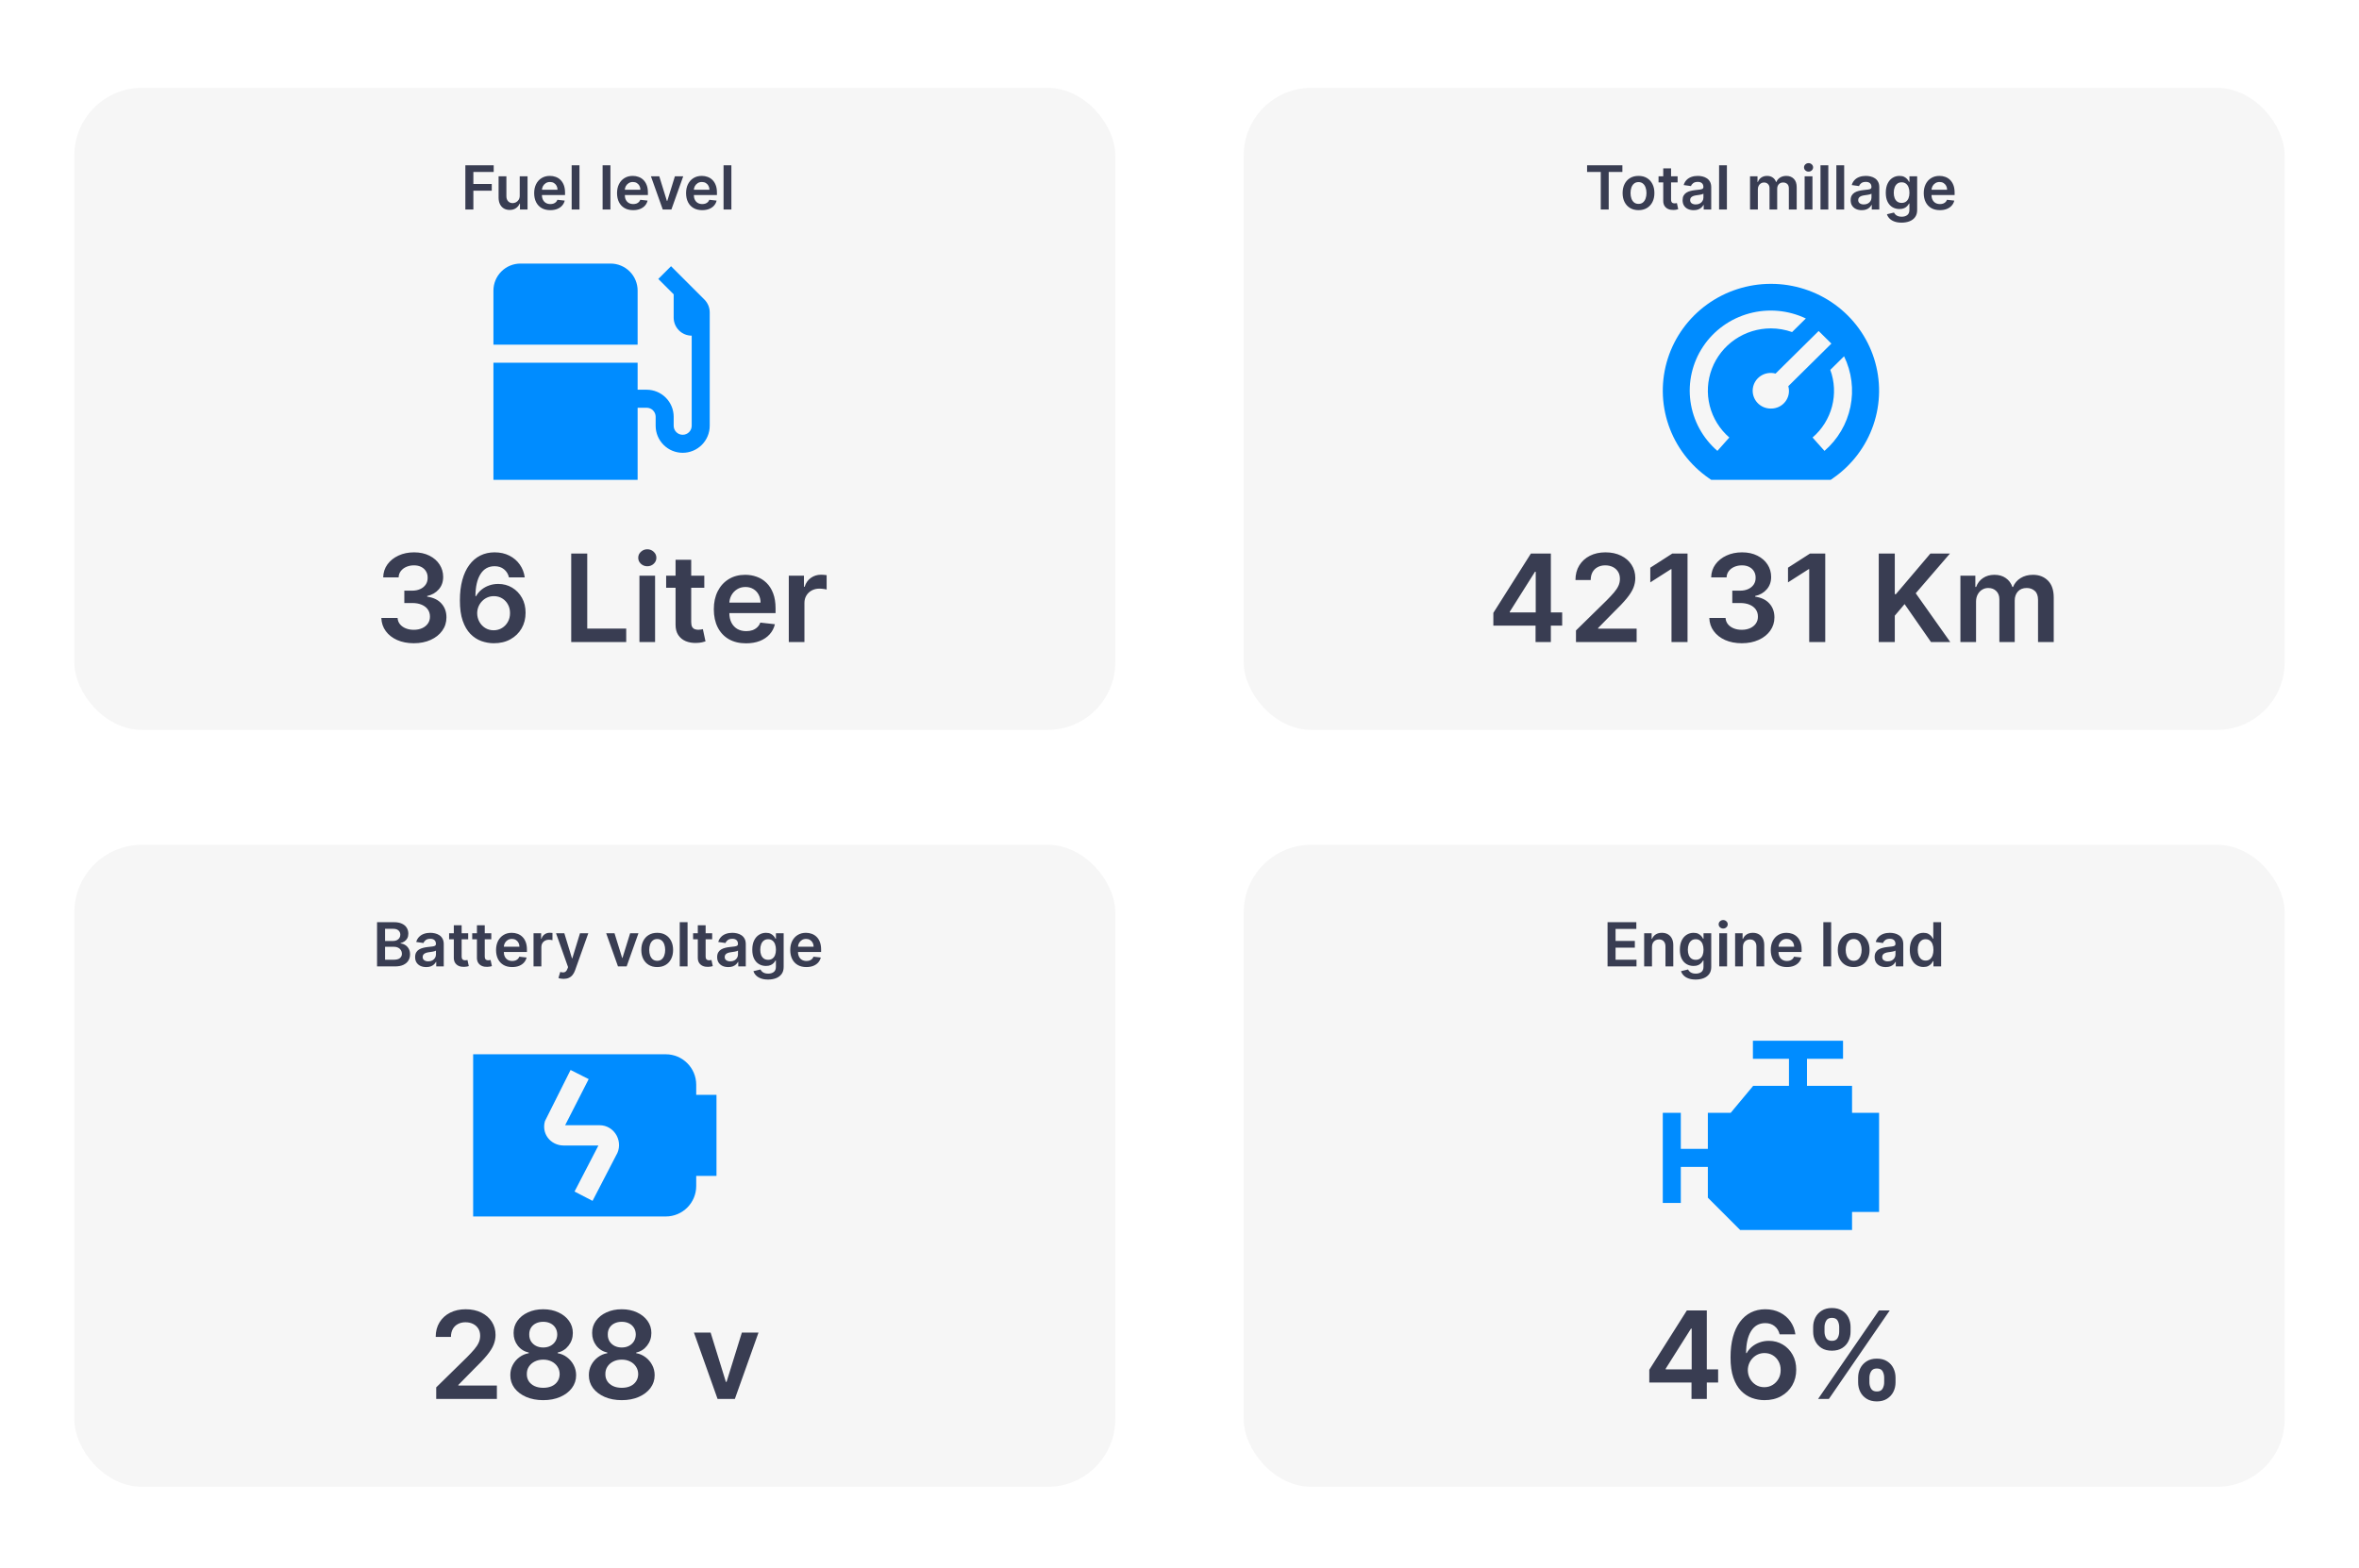
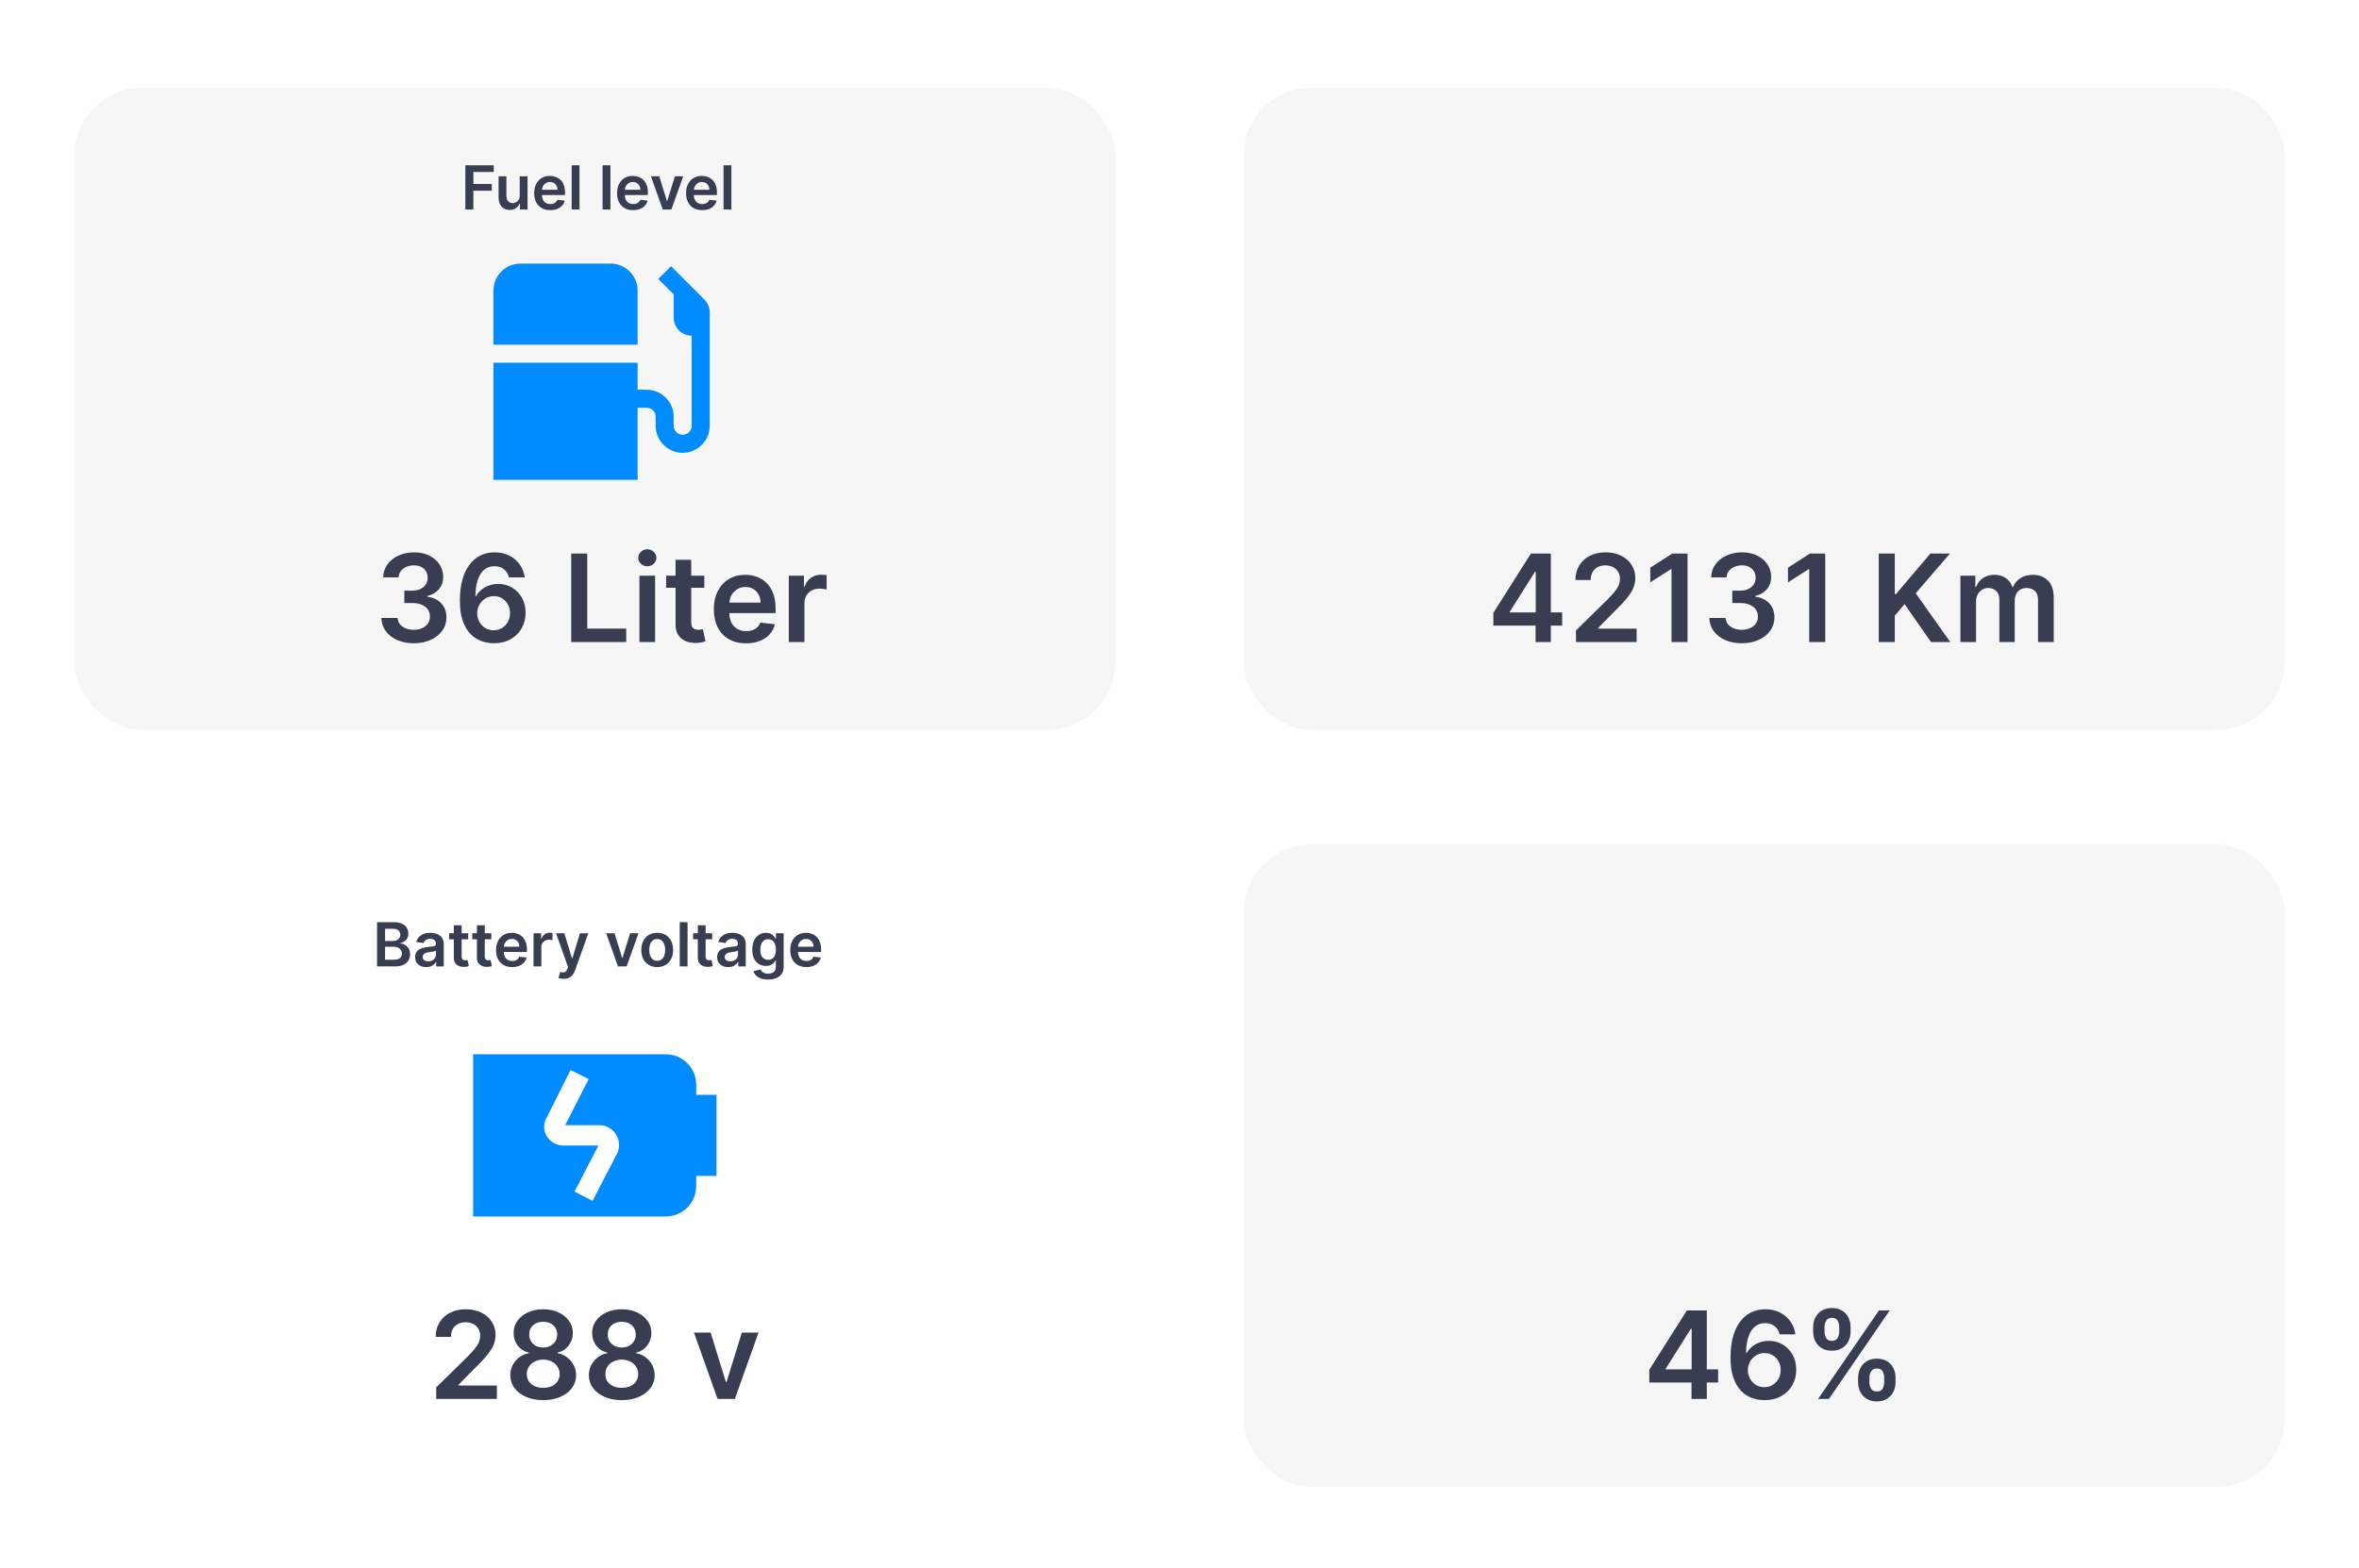
<svg xmlns="http://www.w3.org/2000/svg" width="349" height="232" viewBox="0 0 349 232" fill="none">
  <rect width="349" height="232" fill="white" />
  <rect x="11" y="13" width="154" height="95" rx="10" fill="#F6F6F6" />
-   <rect x="11" y="125" width="154" height="95" rx="10" fill="#F6F6F6" />
  <rect x="184" y="13" width="154" height="95" rx="10" fill="#F6F6F6" />
  <rect x="184" y="125" width="154" height="95" rx="10" fill="#F6F6F6" />
  <path d="M61.217 95.179C60.297 95.179 59.478 95.021 58.762 94.706C58.051 94.391 57.488 93.952 57.075 93.389C56.662 92.827 56.442 92.177 56.416 91.44H58.82C58.841 91.793 58.959 92.102 59.172 92.367C59.385 92.626 59.668 92.829 60.022 92.974C60.375 93.119 60.772 93.191 61.211 93.191C61.679 93.191 62.095 93.11 62.457 92.948C62.819 92.782 63.103 92.552 63.307 92.258C63.512 91.964 63.612 91.625 63.608 91.242C63.612 90.845 63.51 90.496 63.301 90.193C63.092 89.891 62.789 89.654 62.393 89.484C62.001 89.313 61.528 89.228 60.974 89.228H59.817V87.4H60.974C61.43 87.4 61.828 87.321 62.169 87.163C62.515 87.006 62.785 86.784 62.981 86.499C63.177 86.209 63.273 85.874 63.269 85.495C63.273 85.124 63.19 84.803 63.02 84.53C62.853 84.253 62.617 84.038 62.31 83.884C62.008 83.731 61.652 83.654 61.242 83.654C60.842 83.654 60.471 83.727 60.13 83.871C59.789 84.016 59.515 84.223 59.306 84.492C59.097 84.756 58.986 85.071 58.973 85.438H56.691C56.709 84.704 56.919 84.061 57.324 83.507C57.733 82.949 58.279 82.514 58.961 82.203C59.642 81.888 60.407 81.73 61.255 81.73C62.129 81.73 62.887 81.894 63.531 82.222C64.179 82.546 64.679 82.983 65.033 83.533C65.387 84.082 65.564 84.69 65.564 85.354C65.568 86.092 65.35 86.71 64.912 87.208C64.477 87.707 63.906 88.033 63.199 88.186V88.288C64.119 88.416 64.824 88.757 65.314 89.311C65.809 89.861 66.054 90.545 66.049 91.363C66.049 92.096 65.841 92.752 65.423 93.332C65.01 93.907 64.439 94.359 63.71 94.687C62.985 95.015 62.154 95.179 61.217 95.179ZM73.037 95.179C72.411 95.175 71.799 95.066 71.203 94.853C70.606 94.636 70.069 94.284 69.592 93.798C69.115 93.308 68.736 92.658 68.454 91.849C68.173 91.035 68.035 90.027 68.039 88.825C68.039 87.704 68.158 86.705 68.397 85.827C68.635 84.95 68.978 84.208 69.426 83.603C69.873 82.994 70.412 82.529 71.043 82.21C71.678 81.89 72.388 81.73 73.172 81.73C73.994 81.73 74.723 81.892 75.358 82.216C75.997 82.54 76.513 82.983 76.905 83.546C77.297 84.104 77.54 84.734 77.633 85.438H75.3C75.181 84.935 74.936 84.534 74.565 84.236C74.199 83.933 73.734 83.782 73.172 83.782C72.264 83.782 71.565 84.176 71.075 84.965C70.589 85.753 70.344 86.835 70.34 88.212H70.43C70.638 87.837 70.909 87.515 71.241 87.246C71.574 86.978 71.949 86.771 72.366 86.626C72.788 86.477 73.234 86.403 73.702 86.403C74.469 86.403 75.157 86.586 75.767 86.952C76.38 87.319 76.866 87.824 77.224 88.467C77.582 89.106 77.759 89.84 77.755 90.666C77.759 91.527 77.563 92.3 77.167 92.987C76.77 93.668 76.219 94.205 75.511 94.597C74.804 94.989 73.979 95.183 73.037 95.179ZM73.025 93.261C73.489 93.261 73.905 93.148 74.271 92.923C74.638 92.697 74.927 92.392 75.14 92.008C75.353 91.625 75.458 91.195 75.454 90.717C75.458 90.249 75.356 89.825 75.147 89.445C74.942 89.066 74.659 88.766 74.297 88.544C73.934 88.322 73.521 88.212 73.057 88.212C72.712 88.212 72.39 88.278 72.091 88.41C71.793 88.542 71.533 88.725 71.312 88.96C71.09 89.19 70.915 89.458 70.787 89.765C70.664 90.067 70.6 90.391 70.596 90.737C70.6 91.192 70.707 91.612 70.915 91.996C71.124 92.379 71.412 92.686 71.778 92.916C72.145 93.146 72.56 93.261 73.025 93.261ZM84.508 95V81.909H86.879V93.012H92.645V95H84.508ZM94.601 95V85.182H96.915V95H94.601ZM95.764 83.788C95.398 83.788 95.083 83.667 94.818 83.424C94.554 83.177 94.422 82.881 94.422 82.535C94.422 82.186 94.554 81.89 94.818 81.647C95.083 81.4 95.398 81.276 95.764 81.276C96.135 81.276 96.451 81.4 96.71 81.647C96.975 81.89 97.107 82.186 97.107 82.535C97.107 82.881 96.975 83.177 96.71 83.424C96.451 83.667 96.135 83.788 95.764 83.788ZM104.197 85.182V86.972H98.553V85.182H104.197ZM99.946 82.829H102.26V92.047C102.26 92.358 102.307 92.597 102.401 92.763C102.499 92.925 102.627 93.035 102.784 93.095C102.942 93.155 103.117 93.185 103.309 93.185C103.453 93.185 103.586 93.174 103.705 93.153C103.828 93.131 103.922 93.112 103.986 93.095L104.376 94.904C104.252 94.947 104.076 94.994 103.846 95.045C103.62 95.096 103.343 95.126 103.015 95.134C102.435 95.151 101.913 95.064 101.449 94.872C100.984 94.676 100.615 94.374 100.343 93.965C100.074 93.555 99.942 93.044 99.946 92.43V82.829ZM110.373 95.192C109.389 95.192 108.539 94.987 107.823 94.578C107.111 94.165 106.564 93.581 106.18 92.827C105.797 92.068 105.605 91.175 105.605 90.148C105.605 89.138 105.797 88.252 106.18 87.489C106.568 86.722 107.109 86.126 107.804 85.7C108.498 85.269 109.314 85.054 110.252 85.054C110.857 85.054 111.428 85.152 111.965 85.348C112.506 85.54 112.983 85.838 113.397 86.243C113.814 86.648 114.143 87.163 114.381 87.79C114.62 88.412 114.739 89.153 114.739 90.014V90.724H106.692V89.164H112.521C112.517 88.721 112.421 88.327 112.233 87.981C112.046 87.632 111.784 87.357 111.447 87.157C111.115 86.957 110.727 86.856 110.284 86.856C109.811 86.856 109.395 86.972 109.037 87.202C108.68 87.428 108.4 87.726 108.2 88.097C108.004 88.463 107.904 88.866 107.9 89.305V90.666C107.9 91.237 108.004 91.727 108.213 92.136C108.422 92.541 108.714 92.852 109.089 93.07C109.464 93.283 109.903 93.389 110.405 93.389C110.742 93.389 111.047 93.342 111.319 93.249C111.592 93.151 111.829 93.008 112.029 92.82C112.229 92.633 112.381 92.401 112.483 92.124L114.643 92.367C114.507 92.938 114.247 93.436 113.863 93.862C113.484 94.284 112.998 94.612 112.406 94.847C111.814 95.077 111.136 95.192 110.373 95.192ZM116.697 95V85.182H118.94V86.818H119.043C119.222 86.251 119.528 85.815 119.963 85.508C120.402 85.197 120.903 85.041 121.465 85.041C121.593 85.041 121.736 85.048 121.893 85.06C122.055 85.069 122.19 85.084 122.296 85.105V87.234C122.198 87.2 122.043 87.17 121.83 87.144C121.621 87.114 121.418 87.099 121.222 87.099C120.8 87.099 120.421 87.191 120.085 87.374C119.752 87.553 119.49 87.803 119.298 88.122C119.107 88.442 119.011 88.81 119.011 89.228V95H116.697Z" fill="#393D52" />
  <path d="M220.932 92.571V90.685L226.486 81.909H228.059V84.594H227.1L223.361 90.519V90.621H231.114V92.571H220.932ZM227.177 95V91.996L227.202 91.152V81.909H229.44V95H227.177ZM233.157 95V93.287L237.701 88.832C238.136 88.393 238.498 88.003 238.788 87.662C239.078 87.321 239.295 86.991 239.44 86.671C239.585 86.352 239.657 86.011 239.657 85.648C239.657 85.235 239.563 84.881 239.376 84.587C239.188 84.289 238.931 84.059 238.603 83.897C238.274 83.735 237.902 83.654 237.484 83.654C237.054 83.654 236.676 83.744 236.353 83.923C236.029 84.097 235.777 84.347 235.598 84.671C235.424 84.994 235.336 85.38 235.336 85.827H233.08C233.08 84.996 233.269 84.274 233.649 83.66C234.028 83.047 234.55 82.572 235.215 82.235C235.884 81.898 236.651 81.73 237.516 81.73C238.394 81.73 239.165 81.894 239.83 82.222C240.495 82.55 241.01 83 241.377 83.571C241.747 84.142 241.933 84.794 241.933 85.527C241.933 86.017 241.839 86.499 241.652 86.972C241.464 87.445 241.134 87.969 240.661 88.544C240.192 89.119 239.534 89.816 238.686 90.634L236.429 92.929V93.019H242.131V95H233.157ZM249.661 81.909V95H247.289V84.217H247.213L244.151 86.173V83.999L247.404 81.909H249.661ZM257.683 95.179C256.762 95.179 255.944 95.021 255.228 94.706C254.517 94.391 253.954 93.952 253.541 93.389C253.127 92.827 252.908 92.177 252.882 91.44H255.286C255.307 91.793 255.424 92.102 255.637 92.367C255.85 92.626 256.134 92.829 256.487 92.974C256.841 93.119 257.237 93.191 257.676 93.191C258.145 93.191 258.561 93.11 258.923 92.948C259.285 92.782 259.568 92.552 259.773 92.258C259.978 91.964 260.078 91.625 260.073 91.242C260.078 90.845 259.975 90.496 259.767 90.193C259.558 89.891 259.255 89.654 258.859 89.484C258.467 89.313 257.994 89.228 257.44 89.228H256.283V87.4H257.44C257.896 87.4 258.294 87.321 258.635 87.163C258.98 87.006 259.251 86.784 259.447 86.499C259.643 86.209 259.739 85.874 259.735 85.495C259.739 85.124 259.656 84.803 259.485 84.53C259.319 84.253 259.083 84.038 258.776 83.884C258.473 83.731 258.117 83.654 257.708 83.654C257.308 83.654 256.937 83.727 256.596 83.871C256.255 84.016 255.98 84.223 255.772 84.492C255.563 84.756 255.452 85.071 255.439 85.438H253.157C253.174 84.704 253.385 84.061 253.79 83.507C254.199 82.949 254.745 82.514 255.426 82.203C256.108 81.888 256.873 81.73 257.721 81.73C258.595 81.73 259.353 81.894 259.997 82.222C260.644 82.546 261.145 82.983 261.499 83.533C261.853 84.082 262.029 84.69 262.029 85.354C262.034 86.092 261.816 86.71 261.377 87.208C260.943 87.707 260.372 88.033 259.664 88.186V88.288C260.585 88.416 261.29 88.757 261.78 89.311C262.274 89.861 262.519 90.545 262.515 91.363C262.515 92.096 262.306 92.752 261.889 93.332C261.475 93.907 260.904 94.359 260.176 94.687C259.451 95.015 258.62 95.179 257.683 95.179ZM270.034 81.909V95H267.662V84.217H267.586L264.524 86.173V83.999L267.777 81.909H270.034ZM277.95 95V81.909H280.322V87.924H280.482L285.589 81.909H288.484L283.422 87.783L288.529 95H285.678L281.773 89.388L280.322 91.101V95H277.95ZM290.03 95V85.182H292.241V86.85H292.356C292.561 86.288 292.9 85.849 293.373 85.533C293.846 85.214 294.41 85.054 295.067 85.054C295.731 85.054 296.292 85.216 296.748 85.54C297.208 85.859 297.532 86.296 297.719 86.85H297.822C298.039 86.305 298.405 85.87 298.921 85.546C299.441 85.218 300.057 85.054 300.768 85.054C301.672 85.054 302.409 85.34 302.98 85.91C303.551 86.481 303.837 87.315 303.837 88.41V95H301.516V88.768C301.516 88.158 301.354 87.713 301.03 87.432C300.707 87.146 300.31 87.004 299.842 87.004C299.283 87.004 298.847 87.178 298.531 87.528C298.22 87.873 298.065 88.322 298.065 88.876V95H295.795V88.672C295.795 88.165 295.642 87.76 295.335 87.457C295.033 87.155 294.636 87.004 294.146 87.004C293.814 87.004 293.511 87.089 293.239 87.259C292.966 87.425 292.748 87.662 292.587 87.969C292.425 88.271 292.344 88.625 292.344 89.03V95H290.03Z" fill="#393D52" />
  <path d="M244.003 204.571V202.685L249.558 193.909H251.13V196.594H250.171L246.432 202.519V202.621H254.186V204.571H244.003ZM250.248 207V203.996L250.274 203.152V193.909H252.511V207H250.248ZM261.022 207.179C260.395 207.175 259.784 207.066 259.187 206.853C258.591 206.636 258.054 206.284 257.577 205.798C257.099 205.308 256.72 204.658 256.439 203.849C256.157 203.035 256.019 202.027 256.023 200.825C256.023 199.705 256.143 198.705 256.381 197.827C256.62 196.95 256.963 196.208 257.41 195.603C257.858 194.994 258.397 194.529 259.028 194.21C259.662 193.89 260.372 193.73 261.156 193.73C261.979 193.73 262.707 193.892 263.342 194.216C263.981 194.54 264.497 194.983 264.889 195.545C265.281 196.104 265.524 196.734 265.618 197.438H263.285C263.165 196.935 262.92 196.534 262.55 196.236C262.183 195.933 261.719 195.782 261.156 195.782C260.248 195.782 259.55 196.176 259.059 196.964C258.574 197.753 258.329 198.835 258.324 200.212H258.414C258.623 199.837 258.893 199.515 259.226 199.246C259.558 198.978 259.933 198.771 260.351 198.626C260.773 198.477 261.218 198.403 261.687 198.403C262.454 198.403 263.142 198.586 263.751 198.952C264.365 199.319 264.851 199.824 265.209 200.467C265.567 201.107 265.743 201.839 265.739 202.666C265.743 203.527 265.547 204.3 265.151 204.987C264.755 205.668 264.203 206.205 263.496 206.597C262.788 206.989 261.964 207.183 261.022 207.179ZM261.009 205.261C261.474 205.261 261.889 205.148 262.256 204.923C262.622 204.697 262.912 204.392 263.125 204.009C263.338 203.625 263.442 203.195 263.438 202.717C263.442 202.249 263.34 201.825 263.131 201.445C262.927 201.066 262.643 200.766 262.281 200.544C261.919 200.322 261.506 200.212 261.041 200.212C260.696 200.212 260.374 200.278 260.076 200.41C259.778 200.542 259.518 200.725 259.296 200.96C259.074 201.19 258.9 201.458 258.772 201.765C258.648 202.067 258.584 202.391 258.58 202.737C258.584 203.192 258.691 203.612 258.9 203.996C259.108 204.379 259.396 204.686 259.763 204.916C260.129 205.146 260.545 205.261 261.009 205.261ZM274.899 204.545V203.855C274.899 203.348 275.006 202.881 275.219 202.455C275.436 202.029 275.751 201.686 276.165 201.426C276.578 201.166 277.079 201.036 277.667 201.036C278.272 201.036 278.779 201.166 279.188 201.426C279.597 201.682 279.906 202.023 280.115 202.449C280.328 202.875 280.434 203.344 280.434 203.855V204.545C280.434 205.053 280.328 205.519 280.115 205.945C279.902 206.371 279.589 206.714 279.175 206.974C278.766 207.234 278.263 207.364 277.667 207.364C277.07 207.364 276.565 207.234 276.152 206.974C275.738 206.714 275.425 206.371 275.212 205.945C275.003 205.519 274.899 205.053 274.899 204.545ZM276.567 203.855V204.545C276.567 204.882 276.648 205.191 276.81 205.472C276.972 205.754 277.258 205.894 277.667 205.894C278.08 205.894 278.363 205.756 278.517 205.479C278.675 205.197 278.753 204.886 278.753 204.545V203.855C278.753 203.514 278.679 203.203 278.53 202.922C278.381 202.636 278.093 202.494 277.667 202.494C277.266 202.494 276.983 202.636 276.817 202.922C276.65 203.203 276.567 203.514 276.567 203.855ZM268.245 197.054V196.364C268.245 195.852 268.354 195.384 268.571 194.957C268.788 194.531 269.104 194.19 269.517 193.935C269.93 193.675 270.431 193.545 271.019 193.545C271.62 193.545 272.125 193.675 272.534 193.935C272.947 194.19 273.258 194.531 273.467 194.957C273.676 195.384 273.78 195.852 273.78 196.364V197.054C273.78 197.565 273.674 198.034 273.461 198.46C273.252 198.882 272.941 199.221 272.528 199.477C272.114 199.732 271.611 199.86 271.019 199.86C270.418 199.86 269.911 199.732 269.498 199.477C269.089 199.221 268.778 198.88 268.564 198.454C268.351 198.028 268.245 197.561 268.245 197.054ZM269.926 196.364V197.054C269.926 197.395 270.005 197.706 270.162 197.987C270.324 198.264 270.61 198.403 271.019 198.403C271.428 198.403 271.709 198.264 271.863 197.987C272.02 197.706 272.099 197.395 272.099 197.054V196.364C272.099 196.023 272.025 195.712 271.876 195.43C271.726 195.145 271.441 195.002 271.019 195.002C270.614 195.002 270.331 195.145 270.169 195.43C270.007 195.716 269.926 196.027 269.926 196.364ZM268.974 207L277.974 193.909H279.572L270.572 207H268.974Z" fill="#393D52" />
  <path d="M64.536 207V205.287L69.081 200.832C69.516 200.393 69.878 200.003 70.168 199.662C70.458 199.321 70.675 198.991 70.82 198.671C70.965 198.352 71.037 198.011 71.037 197.648C71.037 197.235 70.943 196.881 70.756 196.587C70.568 196.289 70.311 196.059 69.982 195.897C69.654 195.735 69.281 195.654 68.864 195.654C68.433 195.654 68.056 195.744 67.732 195.923C67.409 196.097 67.157 196.347 66.978 196.67C66.803 196.994 66.716 197.38 66.716 197.827H64.46C64.46 196.996 64.649 196.274 65.029 195.661C65.408 195.047 65.93 194.572 66.595 194.235C67.264 193.898 68.031 193.73 68.896 193.73C69.774 193.73 70.545 193.894 71.21 194.222C71.874 194.55 72.39 195 72.757 195.571C73.127 196.142 73.313 196.794 73.313 197.527C73.313 198.017 73.219 198.499 73.031 198.972C72.844 199.445 72.514 199.969 72.041 200.544C71.572 201.119 70.913 201.816 70.066 202.634L67.809 204.929V205.018H73.511V207H64.536ZM80.37 207.179C79.419 207.179 78.576 207.019 77.838 206.7C77.105 206.38 76.53 205.943 76.112 205.389C75.699 204.831 75.495 204.198 75.499 203.491C75.495 202.941 75.614 202.436 75.857 201.976C76.1 201.516 76.428 201.132 76.841 200.825C77.259 200.514 77.723 200.316 78.235 200.231V200.141C77.561 199.992 77.016 199.649 76.598 199.112C76.185 198.571 75.98 197.947 75.985 197.239C75.98 196.566 76.168 195.965 76.547 195.437C76.926 194.908 77.446 194.493 78.107 194.19C78.767 193.884 79.522 193.73 80.37 193.73C81.209 193.73 81.957 193.884 82.613 194.19C83.274 194.493 83.793 194.908 84.173 195.437C84.556 195.965 84.748 196.566 84.748 197.239C84.748 197.947 84.537 198.571 84.115 199.112C83.698 199.649 83.159 199.992 82.498 200.141V200.231C83.009 200.316 83.47 200.514 83.879 200.825C84.292 201.132 84.62 201.516 84.863 201.976C85.11 202.436 85.234 202.941 85.234 203.491C85.234 204.198 85.025 204.831 84.607 205.389C84.19 205.943 83.615 206.38 82.882 206.7C82.153 207.019 81.316 207.179 80.37 207.179ZM80.37 205.351C80.86 205.351 81.286 205.268 81.648 205.102C82.01 204.931 82.291 204.692 82.492 204.386C82.692 204.079 82.794 203.725 82.799 203.325C82.794 202.907 82.686 202.538 82.472 202.219C82.264 201.895 81.976 201.641 81.61 201.458C81.247 201.275 80.834 201.183 80.37 201.183C79.901 201.183 79.483 201.275 79.117 201.458C78.75 201.641 78.46 201.895 78.247 202.219C78.038 202.538 77.936 202.907 77.941 203.325C77.936 203.725 78.034 204.079 78.235 204.386C78.435 204.688 78.716 204.925 79.078 205.095C79.445 205.266 79.875 205.351 80.37 205.351ZM80.37 199.387C80.77 199.387 81.124 199.306 81.431 199.144C81.742 198.982 81.987 198.756 82.166 198.467C82.345 198.177 82.436 197.842 82.441 197.463C82.436 197.088 82.347 196.76 82.172 196.479C81.997 196.193 81.754 195.974 81.443 195.82C81.132 195.663 80.774 195.584 80.37 195.584C79.956 195.584 79.592 195.663 79.276 195.82C78.965 195.974 78.722 196.193 78.548 196.479C78.377 196.76 78.294 197.088 78.299 197.463C78.294 197.842 78.379 198.177 78.554 198.467C78.733 198.752 78.978 198.978 79.289 199.144C79.605 199.306 79.965 199.387 80.37 199.387ZM91.989 207.179C91.038 207.179 90.195 207.019 89.457 206.7C88.724 206.38 88.149 205.943 87.731 205.389C87.318 204.831 87.114 204.198 87.118 203.491C87.114 202.941 87.233 202.436 87.476 201.976C87.719 201.516 88.047 201.132 88.46 200.825C88.878 200.514 89.342 200.316 89.854 200.231V200.141C89.18 199.992 88.635 199.649 88.217 199.112C87.804 198.571 87.599 197.947 87.604 197.239C87.599 196.566 87.787 195.965 88.166 195.437C88.546 194.908 89.065 194.493 89.726 194.19C90.386 193.884 91.141 193.73 91.989 193.73C92.828 193.73 93.576 193.884 94.232 194.19C94.893 194.493 95.413 194.908 95.792 195.437C96.175 195.965 96.367 196.566 96.367 197.239C96.367 197.947 96.156 198.571 95.734 199.112C95.317 199.649 94.778 199.992 94.117 200.141V200.231C94.629 200.316 95.089 200.514 95.498 200.825C95.911 201.132 96.239 201.516 96.482 201.976C96.729 202.436 96.853 202.941 96.853 203.491C96.853 204.198 96.644 204.831 96.227 205.389C95.809 205.943 95.234 206.38 94.501 206.7C93.772 207.019 92.935 207.179 91.989 207.179ZM91.989 205.351C92.479 205.351 92.905 205.268 93.267 205.102C93.629 204.931 93.91 204.692 94.111 204.386C94.311 204.079 94.413 203.725 94.418 203.325C94.413 202.907 94.305 202.538 94.092 202.219C93.883 201.895 93.595 201.641 93.229 201.458C92.867 201.275 92.453 201.183 91.989 201.183C91.52 201.183 91.102 201.275 90.736 201.458C90.369 201.641 90.079 201.895 89.867 202.219C89.658 202.538 89.555 202.907 89.56 203.325C89.555 203.725 89.653 204.079 89.854 204.386C90.054 204.688 90.335 204.925 90.697 205.095C91.064 205.266 91.494 205.351 91.989 205.351ZM91.989 199.387C92.389 199.387 92.743 199.306 93.05 199.144C93.361 198.982 93.606 198.756 93.785 198.467C93.964 198.177 94.055 197.842 94.06 197.463C94.055 197.088 93.966 196.76 93.791 196.479C93.617 196.193 93.374 195.974 93.062 195.82C92.751 195.663 92.394 195.584 91.989 195.584C91.575 195.584 91.211 195.663 90.896 195.82C90.585 195.974 90.342 196.193 90.167 196.479C89.996 196.76 89.913 197.088 89.918 197.463C89.913 197.842 89.999 198.177 90.173 198.467C90.352 198.752 90.597 198.978 90.908 199.144C91.224 199.306 91.584 199.387 91.989 199.387ZM112.215 197.182L108.718 207H106.161L102.665 197.182H105.132L107.389 204.475H107.491L109.754 197.182H112.215Z" fill="#393D52" />
  <path d="M94.333 51H73V43C73 41.939 73.421 40.922 74.172 40.172C74.922 39.421 75.939 39 77 39H90.333C91.394 39 92.412 39.421 93.162 40.172C93.912 40.922 94.333 41.939 94.333 43V51ZM104.219 44.333L99.276 39.391L97.391 41.276L99.667 43.552V47C99.667 47.707 99.948 48.386 100.448 48.886C100.948 49.386 101.626 49.667 102.333 49.667V63C102.333 63.354 102.193 63.693 101.943 63.943C101.693 64.193 101.354 64.333 101 64.333C100.646 64.333 100.307 64.193 100.057 63.943C99.807 63.693 99.667 63.354 99.667 63V61.667C99.667 60.606 99.245 59.588 98.495 58.838C97.745 58.088 96.728 57.667 95.667 57.667H94.333V53.667H73V71H94.333V60.333H95.667C96.02 60.333 96.359 60.474 96.609 60.724C96.859 60.974 97 61.313 97 61.667V63C97 64.061 97.421 65.078 98.172 65.828C98.922 66.579 99.939 67 101 67C102.061 67 103.078 66.579 103.828 65.828C104.579 65.078 105 64.061 105 63V46.219C104.998 45.512 104.717 44.834 104.219 44.333Z" fill="#008CFF" />
-   <path d="M262 42C258.599 41.999 255.285 43.07 252.541 45.057C249.798 47.044 247.766 49.845 246.742 53.051C245.718 56.258 245.755 59.704 246.847 62.888C247.939 66.073 250.03 68.83 252.815 70.76L253.161 71H270.839L271.185 70.76C273.97 68.83 276.061 66.073 277.153 62.888C278.245 59.704 278.282 56.258 277.258 53.051C276.234 49.845 274.202 47.044 271.459 45.057C268.715 43.07 265.401 41.999 262 42ZM254.079 66.717C251.898 64.831 250.482 62.227 250.093 59.387C249.705 56.548 250.371 53.666 251.967 51.274C253.564 48.883 255.983 47.145 258.777 46.382C261.571 45.618 264.55 45.882 267.162 47.124L265.127 49.135C264.124 48.777 263.066 48.593 262 48.591C260.103 48.589 258.251 49.159 256.69 50.224C255.129 51.29 253.935 52.802 253.265 54.556C252.596 56.311 252.484 58.226 252.945 60.045C253.405 61.864 254.416 63.501 255.842 64.737L254.079 66.717ZM262 60.455C261.618 60.459 261.239 60.383 260.889 60.231C260.539 60.078 260.227 59.853 259.972 59.571C259.718 59.289 259.529 58.956 259.416 58.594C259.304 58.233 259.271 57.852 259.32 57.477C259.37 57.103 259.5 56.743 259.703 56.422C259.905 56.102 260.175 55.828 260.494 55.619C260.813 55.411 261.173 55.273 261.551 55.214C261.929 55.155 262.315 55.178 262.683 55.279L269.058 48.977L270.943 50.841L264.568 57.143C264.679 57.533 264.697 57.943 264.62 58.341C264.543 58.739 264.372 59.113 264.123 59.435C263.874 59.756 263.552 60.016 263.184 60.193C262.815 60.37 262.41 60.459 262 60.455ZM269.921 66.717L268.158 64.74C269.565 63.528 270.569 61.923 271.038 60.136C271.506 58.35 271.418 56.465 270.783 54.73L272.818 52.718C273.951 55.044 274.281 57.672 273.758 60.201C273.234 62.73 271.886 65.019 269.921 66.717Z" fill="#008CFF" />
  <path d="M68.847 31V24.454H73.04V25.448H70.033V27.226H72.753V28.22H70.033V31H68.847ZM76.891 28.935V26.091H78.048V31H76.926V30.128H76.875C76.764 30.402 76.582 30.627 76.328 30.802C76.077 30.977 75.767 31.064 75.398 31.064C75.077 31.064 74.792 30.992 74.545 30.85C74.3 30.705 74.108 30.495 73.97 30.22C73.831 29.943 73.762 29.609 73.762 29.217V26.091H74.919V29.038C74.919 29.349 75.004 29.596 75.175 29.779C75.345 29.962 75.569 30.054 75.846 30.054C76.016 30.054 76.181 30.012 76.341 29.929C76.501 29.846 76.632 29.723 76.734 29.559C76.839 29.392 76.891 29.185 76.891 28.935ZM81.411 31.096C80.919 31.096 80.494 30.994 80.136 30.789C79.78 30.582 79.506 30.291 79.314 29.913C79.123 29.534 79.027 29.088 79.027 28.574C79.027 28.069 79.123 27.626 79.314 27.245C79.508 26.861 79.779 26.563 80.126 26.35C80.473 26.135 80.881 26.027 81.35 26.027C81.653 26.027 81.938 26.076 82.207 26.174C82.477 26.27 82.716 26.419 82.922 26.621C83.131 26.824 83.295 27.082 83.415 27.395C83.534 27.706 83.594 28.077 83.594 28.507V28.862H79.57V28.082H82.485C82.483 27.86 82.435 27.663 82.341 27.491C82.247 27.316 82.116 27.179 81.948 27.078C81.782 26.978 81.588 26.928 81.366 26.928C81.13 26.928 80.922 26.986 80.743 27.101C80.564 27.214 80.424 27.363 80.324 27.548C80.226 27.732 80.176 27.933 80.174 28.152V28.833C80.174 29.119 80.226 29.364 80.331 29.568C80.435 29.771 80.581 29.926 80.768 30.035C80.956 30.141 81.175 30.195 81.427 30.195C81.595 30.195 81.748 30.171 81.884 30.124C82.02 30.075 82.138 30.004 82.239 29.91C82.339 29.816 82.414 29.7 82.466 29.562L83.546 29.683C83.478 29.969 83.348 30.218 83.156 30.431C82.966 30.642 82.723 30.806 82.427 30.923C82.131 31.038 81.792 31.096 81.411 31.096ZM85.729 24.454V31H84.573V24.454H85.729ZM90.308 24.454V31H89.152V24.454H90.308ZM93.672 31.096C93.179 31.096 92.754 30.994 92.396 30.789C92.04 30.582 91.767 30.291 91.575 29.913C91.383 29.534 91.287 29.088 91.287 28.574C91.287 28.069 91.383 27.626 91.575 27.245C91.769 26.861 92.04 26.563 92.387 26.35C92.734 26.135 93.142 26.027 93.611 26.027C93.913 26.027 94.199 26.076 94.467 26.174C94.738 26.27 94.977 26.419 95.183 26.621C95.392 26.824 95.556 27.082 95.675 27.395C95.795 27.706 95.854 28.077 95.854 28.507V28.862H91.831V28.082H94.745C94.743 27.86 94.695 27.663 94.602 27.491C94.508 27.316 94.377 27.179 94.209 27.078C94.042 26.978 93.848 26.928 93.627 26.928C93.39 26.928 93.183 26.986 93.004 27.101C92.825 27.214 92.685 27.363 92.585 27.548C92.487 27.732 92.437 27.933 92.435 28.152V28.833C92.435 29.119 92.487 29.364 92.591 29.568C92.696 29.771 92.842 29.926 93.029 30.035C93.217 30.141 93.436 30.195 93.688 30.195C93.856 30.195 94.008 30.171 94.145 30.124C94.281 30.075 94.399 30.004 94.499 29.91C94.6 29.816 94.675 29.7 94.726 29.562L95.806 29.683C95.738 29.969 95.608 30.218 95.417 30.431C95.227 30.642 94.984 30.806 94.688 30.923C94.392 31.038 94.053 31.096 93.672 31.096ZM101.078 26.091L99.329 31H98.051L96.303 26.091H97.536L98.665 29.738H98.716L99.847 26.091H101.078ZM103.884 31.096C103.392 31.096 102.967 30.994 102.609 30.789C102.253 30.582 101.98 30.291 101.788 29.913C101.596 29.534 101.5 29.088 101.5 28.574C101.5 28.069 101.596 27.626 101.788 27.245C101.982 26.861 102.252 26.563 102.6 26.35C102.947 26.135 103.355 26.027 103.824 26.027C104.126 26.027 104.412 26.076 104.68 26.174C104.951 26.27 105.189 26.419 105.396 26.621C105.605 26.824 105.769 27.082 105.888 27.395C106.008 27.706 106.067 28.077 106.067 28.507V28.862H102.044V28.082H104.958C104.956 27.86 104.908 27.663 104.814 27.491C104.721 27.316 104.59 27.179 104.421 27.078C104.255 26.978 104.061 26.928 103.84 26.928C103.603 26.928 103.395 26.986 103.216 27.101C103.038 27.214 102.898 27.363 102.798 27.548C102.7 27.732 102.65 27.933 102.648 28.152V28.833C102.648 29.119 102.7 29.364 102.804 29.568C102.909 29.771 103.055 29.926 103.242 30.035C103.43 30.141 103.649 30.195 103.9 30.195C104.069 30.195 104.221 30.171 104.357 30.124C104.494 30.075 104.612 30.004 104.712 29.91C104.812 29.816 104.888 29.7 104.939 29.562L106.019 29.683C105.951 29.969 105.821 30.218 105.629 30.431C105.44 30.642 105.197 30.806 104.901 30.923C104.605 31.038 104.266 31.096 103.884 31.096ZM108.203 24.454V31H107.046V24.454H108.203Z" fill="#393D52" />
-   <path d="M234.8 25.448V24.454H240.022V25.448H237.999V31H236.823V25.448H234.8ZM242.407 31.096C241.928 31.096 241.512 30.99 241.161 30.779C240.809 30.569 240.536 30.273 240.343 29.894C240.151 29.515 240.055 29.072 240.055 28.565C240.055 28.058 240.151 27.613 240.343 27.232C240.536 26.851 240.809 26.554 241.161 26.343C241.512 26.133 241.928 26.027 242.407 26.027C242.887 26.027 243.302 26.133 243.654 26.343C244.005 26.554 244.277 26.851 244.469 27.232C244.663 27.613 244.759 28.058 244.759 28.565C244.759 29.072 244.663 29.515 244.469 29.894C244.277 30.273 244.005 30.569 243.654 30.779C243.302 30.99 242.887 31.096 242.407 31.096ZM242.414 30.169C242.674 30.169 242.891 30.098 243.066 29.955C243.24 29.81 243.37 29.616 243.455 29.373C243.543 29.13 243.587 28.86 243.587 28.561C243.587 28.261 243.543 27.989 243.455 27.746C243.37 27.501 243.24 27.306 243.066 27.162C242.891 27.017 242.674 26.944 242.414 26.944C242.147 26.944 241.926 27.017 241.749 27.162C241.574 27.306 241.443 27.501 241.356 27.746C241.27 27.989 241.228 28.261 241.228 28.561C241.228 28.86 241.27 29.13 241.356 29.373C241.443 29.616 241.574 29.81 241.749 29.955C241.926 30.098 242.147 30.169 242.414 30.169ZM248.193 26.091V26.986H245.371V26.091H248.193ZM246.067 24.915H247.224V29.523C247.224 29.679 247.248 29.798 247.295 29.881C247.344 29.962 247.408 30.018 247.486 30.048C247.565 30.077 247.653 30.092 247.749 30.092C247.821 30.092 247.887 30.087 247.947 30.076C248.008 30.066 248.055 30.056 248.087 30.048L248.282 30.952C248.22 30.973 248.132 30.997 248.017 31.022C247.904 31.048 247.766 31.063 247.602 31.067C247.312 31.076 247.051 31.032 246.818 30.936C246.586 30.838 246.402 30.687 246.266 30.482C246.131 30.278 246.065 30.022 246.067 29.715V24.915ZM250.573 31.099C250.262 31.099 249.982 31.044 249.732 30.933C249.485 30.82 249.289 30.654 249.144 30.434C249.002 30.215 248.93 29.944 248.93 29.622C248.93 29.346 248.981 29.116 249.084 28.935C249.186 28.754 249.326 28.609 249.502 28.501C249.679 28.392 249.878 28.31 250.1 28.255C250.324 28.197 250.555 28.155 250.794 28.13C251.081 28.1 251.314 28.073 251.493 28.05C251.672 28.024 251.802 27.986 251.883 27.935C251.966 27.882 252.008 27.8 252.008 27.689V27.67C252.008 27.429 251.937 27.242 251.794 27.11C251.651 26.978 251.446 26.912 251.177 26.912C250.894 26.912 250.669 26.974 250.503 27.098C250.339 27.221 250.228 27.367 250.17 27.535L249.09 27.382C249.175 27.084 249.316 26.834 249.512 26.634C249.708 26.432 249.948 26.28 250.231 26.18C250.514 26.078 250.828 26.027 251.171 26.027C251.407 26.027 251.643 26.055 251.877 26.11C252.111 26.166 252.326 26.257 252.519 26.385C252.713 26.511 252.869 26.682 252.986 26.899C253.105 27.117 253.165 27.389 253.165 27.715V31H252.053V30.326H252.014C251.944 30.462 251.845 30.59 251.717 30.709C251.591 30.826 251.433 30.921 251.241 30.994C251.051 31.064 250.829 31.099 250.573 31.099ZM250.873 30.249C251.106 30.249 251.307 30.203 251.477 30.111C251.648 30.018 251.779 29.894 251.871 29.741C251.964 29.587 252.011 29.42 252.011 29.239V28.66C251.975 28.69 251.913 28.718 251.826 28.744C251.741 28.769 251.645 28.791 251.538 28.811C251.432 28.83 251.326 28.847 251.222 28.862C251.117 28.877 251.027 28.89 250.95 28.9C250.778 28.924 250.623 28.962 250.487 29.015C250.35 29.069 250.243 29.143 250.164 29.239C250.085 29.333 250.046 29.454 250.046 29.603C250.046 29.816 250.123 29.977 250.279 30.086C250.435 30.195 250.633 30.249 250.873 30.249ZM255.485 24.454V31H254.328V24.454H255.485ZM258.907 31V26.091H260.013V26.925H260.071C260.173 26.644 260.342 26.424 260.579 26.267C260.815 26.107 261.098 26.027 261.426 26.027C261.758 26.027 262.038 26.108 262.266 26.27C262.497 26.43 262.659 26.648 262.752 26.925H262.803C262.912 26.652 263.095 26.435 263.353 26.273C263.613 26.109 263.921 26.027 264.277 26.027C264.728 26.027 265.097 26.17 265.383 26.455C265.668 26.741 265.811 27.157 265.811 27.705V31H264.651V27.884C264.651 27.579 264.57 27.357 264.408 27.216C264.246 27.073 264.048 27.002 263.813 27.002C263.534 27.002 263.316 27.089 263.158 27.264C263.003 27.436 262.925 27.661 262.925 27.938V31H261.79V27.836C261.79 27.582 261.714 27.38 261.56 27.229C261.409 27.077 261.211 27.002 260.966 27.002C260.799 27.002 260.648 27.044 260.512 27.13C260.375 27.213 260.267 27.331 260.186 27.484C260.105 27.636 260.064 27.812 260.064 28.015V31H258.907ZM266.985 31V26.091H268.142V31H266.985ZM267.566 25.394C267.383 25.394 267.225 25.334 267.093 25.212C266.961 25.088 266.895 24.94 266.895 24.768C266.895 24.593 266.961 24.445 267.093 24.323C267.225 24.2 267.383 24.138 267.566 24.138C267.752 24.138 267.909 24.2 268.039 24.323C268.171 24.445 268.237 24.593 268.237 24.768C268.237 24.94 268.171 25.088 268.039 25.212C267.909 25.334 267.752 25.394 267.566 25.394ZM270.488 24.454V31H269.331V24.454H270.488ZM272.835 24.454V31H271.678V24.454H272.835ZM275.437 31.099C275.126 31.099 274.846 31.044 274.597 30.933C274.35 30.82 274.154 30.654 274.009 30.434C273.866 30.215 273.795 29.944 273.795 29.622C273.795 29.346 273.846 29.116 273.948 28.935C274.05 28.754 274.19 28.609 274.367 28.501C274.543 28.392 274.743 28.31 274.964 28.255C275.188 28.197 275.419 28.155 275.658 28.13C275.945 28.1 276.179 28.073 276.358 28.05C276.537 28.024 276.667 27.986 276.748 27.935C276.831 27.882 276.872 27.8 276.872 27.689V27.67C276.872 27.429 276.801 27.242 276.658 27.11C276.515 26.978 276.31 26.912 276.041 26.912C275.758 26.912 275.533 26.974 275.367 27.098C275.203 27.221 275.092 27.367 275.035 27.535L273.954 27.382C274.04 27.084 274.18 26.834 274.376 26.634C274.572 26.432 274.812 26.28 275.095 26.18C275.379 26.078 275.692 26.027 276.035 26.027C276.271 26.027 276.507 26.055 276.741 26.11C276.976 26.166 277.19 26.257 277.384 26.385C277.578 26.511 277.733 26.682 277.85 26.899C277.97 27.117 278.029 27.389 278.029 27.715V31H276.917V30.326H276.879C276.808 30.462 276.709 30.59 276.581 30.709C276.456 30.826 276.297 30.921 276.105 30.994C275.916 31.064 275.693 31.099 275.437 31.099ZM275.738 30.249C275.97 30.249 276.171 30.203 276.342 30.111C276.512 30.018 276.643 29.894 276.735 29.741C276.829 29.587 276.875 29.42 276.875 29.239V28.66C276.839 28.69 276.777 28.718 276.69 28.744C276.605 28.769 276.509 28.791 276.402 28.811C276.296 28.83 276.19 28.847 276.086 28.862C275.982 28.877 275.891 28.89 275.814 28.9C275.642 28.924 275.487 28.962 275.351 29.015C275.215 29.069 275.107 29.143 275.028 29.239C274.949 29.333 274.91 29.454 274.91 29.603C274.91 29.816 274.988 29.977 275.143 30.086C275.299 30.195 275.497 30.249 275.738 30.249ZM281.328 32.943C280.912 32.943 280.555 32.887 280.257 32.774C279.959 32.663 279.719 32.514 279.538 32.326C279.357 32.139 279.231 31.931 279.161 31.703L280.203 31.451C280.249 31.547 280.318 31.641 280.407 31.735C280.497 31.831 280.617 31.91 280.768 31.972C280.922 32.035 281.114 32.068 281.347 32.068C281.675 32.068 281.947 31.988 282.162 31.828C282.377 31.67 282.485 31.41 282.485 31.048V30.118H282.427C282.367 30.237 282.28 30.36 282.165 30.485C282.052 30.611 281.902 30.717 281.714 30.802C281.529 30.887 281.296 30.93 281.014 30.93C280.637 30.93 280.295 30.841 279.988 30.664C279.684 30.485 279.441 30.219 279.26 29.865C279.081 29.51 278.991 29.064 278.991 28.529C278.991 27.99 279.081 27.535 279.26 27.165C279.441 26.792 279.685 26.51 279.992 26.318C280.298 26.124 280.64 26.027 281.018 26.027C281.305 26.027 281.542 26.076 281.727 26.174C281.915 26.27 282.064 26.386 282.174 26.522C282.285 26.657 282.369 26.783 282.427 26.903H282.491V26.091H283.632V31.08C283.632 31.5 283.532 31.847 283.331 32.122C283.131 32.397 282.857 32.602 282.51 32.739C282.163 32.875 281.769 32.943 281.328 32.943ZM281.337 30.022C281.582 30.022 281.791 29.962 281.964 29.843C282.136 29.724 282.267 29.552 282.357 29.328C282.446 29.105 282.491 28.836 282.491 28.523C282.491 28.214 282.446 27.944 282.357 27.711C282.269 27.479 282.139 27.299 281.967 27.171C281.796 27.041 281.586 26.976 281.337 26.976C281.079 26.976 280.864 27.043 280.692 27.178C280.519 27.312 280.389 27.496 280.302 27.73C280.214 27.963 280.171 28.227 280.171 28.523C280.171 28.823 280.214 29.087 280.302 29.312C280.391 29.536 280.522 29.711 280.695 29.837C280.869 29.96 281.084 30.022 281.337 30.022ZM286.991 31.096C286.499 31.096 286.074 30.994 285.716 30.789C285.36 30.582 285.086 30.291 284.894 29.913C284.703 29.534 284.607 29.088 284.607 28.574C284.607 28.069 284.703 27.626 284.894 27.245C285.088 26.861 285.359 26.563 285.706 26.35C286.053 26.135 286.461 26.027 286.93 26.027C287.233 26.027 287.518 26.076 287.787 26.174C288.057 26.27 288.296 26.419 288.503 26.621C288.711 26.824 288.875 27.082 288.995 27.395C289.114 27.706 289.174 28.077 289.174 28.507V28.862H285.15V28.082H288.065C288.063 27.86 288.015 27.663 287.921 27.491C287.827 27.316 287.696 27.179 287.528 27.078C287.362 26.978 287.168 26.928 286.946 26.928C286.71 26.928 286.502 26.986 286.323 27.101C286.144 27.214 286.004 27.363 285.904 27.548C285.806 27.732 285.756 27.933 285.754 28.152V28.833C285.754 29.119 285.806 29.364 285.911 29.568C286.015 29.771 286.161 29.926 286.348 30.035C286.536 30.141 286.755 30.195 287.007 30.195C287.175 30.195 287.328 30.171 287.464 30.124C287.6 30.075 287.719 30.004 287.819 29.91C287.919 29.816 287.994 29.7 288.046 29.562L289.126 29.683C289.058 29.969 288.928 30.218 288.736 30.431C288.546 30.642 288.303 30.806 288.007 30.923C287.711 31.038 287.372 31.096 286.991 31.096Z" fill="#393D52" />
-   <path d="M237.829 143V136.455H242.086V137.449H239.014V139.225H241.865V140.219H239.014V142.006H242.111V143H237.829ZM244.401 140.124V143H243.244V138.091H244.35V138.925H244.408C244.521 138.65 244.701 138.432 244.948 138.27C245.197 138.108 245.505 138.027 245.871 138.027C246.21 138.027 246.505 138.099 246.757 138.244C247.01 138.389 247.206 138.599 247.345 138.874C247.485 139.149 247.555 139.482 247.553 139.874V143H246.396V140.053C246.396 139.725 246.31 139.468 246.14 139.283C245.972 139.098 245.738 139.005 245.44 139.005C245.238 139.005 245.058 139.05 244.9 139.139C244.744 139.227 244.622 139.353 244.532 139.52C244.445 139.686 244.401 139.887 244.401 140.124ZM250.864 144.943C250.448 144.943 250.091 144.887 249.793 144.774C249.495 144.663 249.255 144.514 249.074 144.326C248.893 144.139 248.767 143.931 248.697 143.703L249.739 143.451C249.786 143.547 249.854 143.641 249.943 143.735C250.033 143.831 250.153 143.91 250.304 143.972C250.458 144.036 250.651 144.067 250.883 144.067C251.211 144.067 251.483 143.988 251.698 143.828C251.913 143.67 252.021 143.41 252.021 143.048V142.118H251.963C251.903 142.237 251.816 142.36 251.701 142.485C251.588 142.611 251.438 142.717 251.25 142.802C251.065 142.887 250.832 142.93 250.55 142.93C250.173 142.93 249.831 142.841 249.525 142.664C249.22 142.485 248.977 142.219 248.796 141.865C248.617 141.51 248.527 141.064 248.527 140.529C248.527 139.99 248.617 139.536 248.796 139.165C248.977 138.792 249.221 138.51 249.528 138.318C249.835 138.124 250.177 138.027 250.554 138.027C250.841 138.027 251.078 138.076 251.263 138.174C251.451 138.27 251.6 138.386 251.711 138.522C251.821 138.657 251.906 138.783 251.963 138.903H252.027V138.091H253.168V143.08C253.168 143.5 253.068 143.847 252.868 144.122C252.667 144.397 252.394 144.602 252.046 144.739C251.699 144.875 251.305 144.943 250.864 144.943ZM250.873 142.022C251.118 142.022 251.327 141.962 251.5 141.843C251.672 141.724 251.803 141.552 251.893 141.328C251.982 141.105 252.027 140.836 252.027 140.523C252.027 140.214 251.982 139.944 251.893 139.711C251.805 139.479 251.675 139.299 251.503 139.171C251.332 139.041 251.123 138.976 250.873 138.976C250.615 138.976 250.4 139.043 250.228 139.178C250.055 139.312 249.925 139.496 249.838 139.73C249.75 139.963 249.707 140.227 249.707 140.523C249.707 140.824 249.75 141.087 249.838 141.312C249.927 141.536 250.058 141.711 250.231 141.837C250.406 141.96 250.62 142.022 250.873 142.022ZM254.354 143V138.091H255.511V143H254.354ZM254.935 137.394C254.752 137.394 254.595 137.333 254.462 137.212C254.33 137.088 254.264 136.94 254.264 136.768C254.264 136.593 254.33 136.445 254.462 136.324C254.595 136.2 254.752 136.138 254.935 136.138C255.121 136.138 255.278 136.2 255.408 136.324C255.541 136.445 255.607 136.593 255.607 136.768C255.607 136.94 255.541 137.088 255.408 137.212C255.278 137.333 255.121 137.394 254.935 137.394ZM257.857 140.124V143H256.7V138.091H257.806V138.925H257.864C257.977 138.65 258.157 138.432 258.404 138.27C258.653 138.108 258.961 138.027 259.328 138.027C259.666 138.027 259.961 138.099 260.213 138.244C260.466 138.389 260.662 138.599 260.801 138.874C260.942 139.149 261.011 139.482 261.009 139.874V143H259.852V140.053C259.852 139.725 259.766 139.468 259.596 139.283C259.428 139.098 259.194 139.005 258.896 139.005C258.694 139.005 258.514 139.05 258.356 139.139C258.2 139.227 258.078 139.353 257.988 139.52C257.901 139.686 257.857 139.887 257.857 140.124ZM264.358 143.096C263.866 143.096 263.441 142.994 263.083 142.789C262.727 142.582 262.453 142.29 262.261 141.913C262.07 141.534 261.974 141.088 261.974 140.574C261.974 140.069 262.07 139.626 262.261 139.245C262.455 138.861 262.726 138.563 263.073 138.35C263.421 138.135 263.829 138.027 264.297 138.027C264.6 138.027 264.885 138.076 265.154 138.174C265.424 138.27 265.663 138.419 265.87 138.621C266.079 138.824 266.243 139.082 266.362 139.395C266.481 139.706 266.541 140.077 266.541 140.507V140.862H262.517V140.082H265.432C265.43 139.86 265.382 139.663 265.288 139.491C265.194 139.316 265.063 139.179 264.895 139.078C264.729 138.978 264.535 138.928 264.313 138.928C264.077 138.928 263.869 138.986 263.69 139.101C263.511 139.214 263.372 139.363 263.271 139.548C263.173 139.732 263.123 139.933 263.121 140.152V140.833C263.121 141.119 263.173 141.364 263.278 141.568C263.382 141.771 263.528 141.926 263.716 142.035C263.903 142.141 264.123 142.195 264.374 142.195C264.542 142.195 264.695 142.171 264.831 142.124C264.967 142.075 265.086 142.004 265.186 141.91C265.286 141.816 265.362 141.7 265.413 141.562L266.493 141.683C266.425 141.969 266.295 142.218 266.103 142.431C265.913 142.642 265.671 142.806 265.374 142.923C265.078 143.038 264.739 143.096 264.358 143.096ZM270.909 136.455V143H269.752V136.455H270.909ZM274.24 143.096C273.761 143.096 273.345 142.99 272.994 142.779C272.642 142.569 272.369 142.273 272.176 141.894C271.984 141.515 271.888 141.072 271.888 140.565C271.888 140.058 271.984 139.613 272.176 139.232C272.369 138.85 272.642 138.554 272.994 138.343C273.345 138.132 273.761 138.027 274.24 138.027C274.72 138.027 275.135 138.132 275.487 138.343C275.838 138.554 276.11 138.85 276.302 139.232C276.496 139.613 276.592 140.058 276.592 140.565C276.592 141.072 276.496 141.515 276.302 141.894C276.11 142.273 275.838 142.569 275.487 142.779C275.135 142.99 274.72 143.096 274.24 143.096ZM274.247 142.169C274.507 142.169 274.724 142.098 274.899 141.955C275.073 141.81 275.203 141.616 275.288 141.373C275.376 141.13 275.42 140.86 275.42 140.561C275.42 140.261 275.376 139.989 275.288 139.746C275.203 139.501 275.073 139.306 274.899 139.162C274.724 139.017 274.507 138.944 274.247 138.944C273.98 138.944 273.759 139.017 273.582 139.162C273.407 139.306 273.276 139.501 273.189 139.746C273.103 139.989 273.061 140.261 273.061 140.561C273.061 140.86 273.103 141.13 273.189 141.373C273.276 141.616 273.407 141.81 273.582 141.955C273.759 142.098 273.98 142.169 274.247 142.169ZM278.987 143.099C278.676 143.099 278.396 143.044 278.147 142.933C277.899 142.82 277.703 142.654 277.558 142.434C277.416 142.215 277.344 141.944 277.344 141.623C277.344 141.346 277.395 141.116 277.498 140.935C277.6 140.754 277.74 140.609 277.916 140.501C278.093 140.392 278.292 140.31 278.514 140.255C278.738 140.197 278.969 140.156 279.208 140.13C279.495 140.1 279.729 140.074 279.908 140.05C280.087 140.025 280.216 139.986 280.297 139.935C280.381 139.882 280.422 139.8 280.422 139.689V139.67C280.422 139.429 280.351 139.243 280.208 139.11C280.065 138.978 279.86 138.912 279.591 138.912C279.308 138.912 279.083 138.974 278.917 139.098C278.753 139.221 278.642 139.367 278.584 139.536L277.504 139.382C277.589 139.084 277.73 138.835 277.926 138.634C278.122 138.432 278.362 138.281 278.645 138.18C278.928 138.078 279.242 138.027 279.585 138.027C279.821 138.027 280.057 138.055 280.291 138.11C280.525 138.165 280.74 138.257 280.933 138.385C281.127 138.511 281.283 138.682 281.4 138.9C281.519 139.117 281.579 139.388 281.579 139.714V143H280.467V142.326H280.428C280.358 142.462 280.259 142.59 280.131 142.709C280.006 142.826 279.847 142.921 279.655 142.994C279.465 143.064 279.243 143.099 278.987 143.099ZM279.288 142.249C279.52 142.249 279.721 142.203 279.892 142.112C280.062 142.018 280.193 141.894 280.285 141.741C280.378 141.587 280.425 141.42 280.425 141.239V140.661C280.389 140.69 280.327 140.718 280.24 140.744C280.155 140.769 280.059 140.792 279.952 140.811C279.846 140.83 279.74 140.847 279.636 140.862C279.531 140.877 279.441 140.89 279.364 140.9C279.192 140.924 279.037 140.962 278.901 141.015C278.764 141.069 278.657 141.143 278.578 141.239C278.499 141.333 278.46 141.454 278.46 141.603C278.46 141.816 278.538 141.977 278.693 142.086C278.849 142.195 279.047 142.249 279.288 142.249ZM284.564 143.086C284.178 143.086 283.833 142.987 283.529 142.789C283.224 142.591 282.983 142.303 282.806 141.926C282.629 141.549 282.541 141.091 282.541 140.552C282.541 140.006 282.631 139.546 282.81 139.171C282.991 138.794 283.235 138.51 283.541 138.318C283.848 138.124 284.19 138.027 284.567 138.027C284.855 138.027 285.091 138.076 285.277 138.174C285.462 138.27 285.609 138.386 285.718 138.522C285.827 138.657 285.911 138.783 285.97 138.903H286.018V136.455H287.178V143H286.041V142.227H285.97C285.911 142.346 285.824 142.473 285.712 142.607C285.599 142.739 285.449 142.852 285.264 142.946C285.079 143.039 284.845 143.086 284.564 143.086ZM284.887 142.137C285.132 142.137 285.341 142.071 285.513 141.939C285.686 141.805 285.817 141.618 285.906 141.38C285.996 141.141 286.041 140.863 286.041 140.545C286.041 140.228 285.996 139.952 285.906 139.718C285.819 139.483 285.689 139.301 285.517 139.171C285.346 139.041 285.136 138.976 284.887 138.976C284.629 138.976 284.414 139.043 284.241 139.178C284.069 139.312 283.939 139.497 283.851 139.734C283.764 139.97 283.72 140.241 283.72 140.545C283.72 140.852 283.764 141.126 283.851 141.367C283.941 141.605 284.072 141.794 284.245 141.933C284.419 142.069 284.633 142.137 284.887 142.137Z" fill="#393D52" />
  <path d="M55.782 143V136.455H58.288C58.761 136.455 59.154 136.529 59.467 136.678C59.783 136.825 60.018 137.027 60.174 137.282C60.331 137.538 60.41 137.828 60.41 138.152C60.41 138.418 60.359 138.646 60.257 138.836C60.154 139.023 60.017 139.175 59.844 139.293C59.672 139.41 59.479 139.494 59.266 139.545V139.609C59.498 139.622 59.721 139.693 59.934 139.823C60.149 139.951 60.325 140.132 60.461 140.366C60.598 140.601 60.666 140.884 60.666 141.217C60.666 141.555 60.584 141.86 60.42 142.131C60.256 142.399 60.008 142.611 59.678 142.767C59.348 142.922 58.932 143 58.432 143H55.782ZM56.968 142.009H58.243C58.674 142.009 58.984 141.927 59.173 141.763C59.365 141.597 59.461 141.384 59.461 141.124C59.461 140.93 59.413 140.755 59.317 140.6C59.221 140.442 59.085 140.319 58.908 140.229C58.731 140.137 58.52 140.092 58.275 140.092H56.968V142.009ZM56.968 139.238H58.141C58.346 139.238 58.53 139.201 58.694 139.126C58.858 139.05 58.987 138.942 59.081 138.804C59.176 138.663 59.224 138.497 59.224 138.305C59.224 138.051 59.135 137.843 58.956 137.679C58.779 137.515 58.516 137.433 58.166 137.433H56.968V139.238ZM63.059 143.099C62.748 143.099 62.468 143.044 62.218 142.933C61.971 142.82 61.775 142.654 61.63 142.434C61.487 142.215 61.416 141.944 61.416 141.623C61.416 141.346 61.467 141.116 61.569 140.935C61.672 140.754 61.811 140.609 61.988 140.501C62.165 140.392 62.364 140.31 62.586 140.255C62.81 140.197 63.041 140.156 63.279 140.13C63.567 140.1 63.8 140.074 63.979 140.05C64.158 140.025 64.288 139.986 64.369 139.935C64.452 139.882 64.494 139.8 64.494 139.689V139.67C64.494 139.429 64.422 139.243 64.28 139.11C64.137 138.978 63.931 138.912 63.663 138.912C63.38 138.912 63.155 138.974 62.989 139.098C62.825 139.221 62.714 139.367 62.656 139.536L61.576 139.382C61.661 139.084 61.802 138.835 61.998 138.634C62.194 138.432 62.434 138.281 62.717 138.18C63 138.078 63.313 138.027 63.657 138.027C63.893 138.027 64.129 138.055 64.363 138.11C64.597 138.165 64.811 138.257 65.005 138.385C65.199 138.511 65.355 138.682 65.472 138.9C65.591 139.117 65.651 139.388 65.651 139.714V143H64.539V142.326H64.5C64.43 142.462 64.331 142.59 64.203 142.709C64.077 142.826 63.919 142.921 63.727 142.994C63.537 143.064 63.315 143.099 63.059 143.099ZM63.359 142.249C63.592 142.249 63.793 142.203 63.963 142.112C64.134 142.018 64.265 141.894 64.356 141.741C64.45 141.587 64.497 141.42 64.497 141.239V140.661C64.461 140.69 64.399 140.718 64.312 140.744C64.227 140.769 64.131 140.792 64.024 140.811C63.917 140.83 63.812 140.847 63.708 140.862C63.603 140.877 63.513 140.89 63.436 140.9C63.263 140.924 63.109 140.962 62.973 141.015C62.836 141.069 62.729 141.143 62.65 141.239C62.571 141.333 62.532 141.454 62.532 141.603C62.532 141.816 62.609 141.977 62.765 142.086C62.92 142.195 63.118 142.249 63.359 142.249ZM69.266 138.091V138.986H66.443V138.091H69.266ZM67.14 136.915H68.297V141.523C68.297 141.679 68.321 141.798 68.368 141.881C68.416 141.962 68.48 142.018 68.559 142.048C68.638 142.077 68.725 142.092 68.821 142.092C68.894 142.092 68.96 142.087 69.019 142.076C69.081 142.066 69.128 142.056 69.16 142.048L69.355 142.952C69.293 142.973 69.205 142.997 69.09 143.022C68.977 143.048 68.838 143.063 68.674 143.067C68.385 143.076 68.124 143.032 67.891 142.936C67.659 142.838 67.475 142.687 67.338 142.482C67.204 142.278 67.138 142.022 67.14 141.715V136.915ZM72.684 138.091V138.986H69.862V138.091H72.684ZM70.559 136.915H71.716V141.523C71.716 141.679 71.74 141.798 71.786 141.881C71.835 141.962 71.899 142.018 71.978 142.048C72.057 142.077 72.144 142.092 72.24 142.092C72.313 142.092 72.379 142.087 72.438 142.076C72.5 142.066 72.547 142.056 72.579 142.048L72.774 142.952C72.712 142.973 72.624 142.997 72.509 143.022C72.396 143.048 72.257 143.063 72.093 143.067C71.803 143.076 71.542 143.032 71.31 142.936C71.078 142.838 70.894 142.687 70.757 142.482C70.623 142.278 70.557 142.022 70.559 141.715V136.915ZM75.773 143.096C75.281 143.096 74.855 142.994 74.497 142.789C74.142 142.582 73.868 142.29 73.676 141.913C73.484 141.534 73.388 141.088 73.388 140.574C73.388 140.069 73.484 139.626 73.676 139.245C73.87 138.861 74.141 138.563 74.488 138.35C74.835 138.135 75.243 138.027 75.712 138.027C76.014 138.027 76.3 138.076 76.568 138.174C76.839 138.27 77.078 138.419 77.284 138.621C77.493 138.824 77.657 139.082 77.776 139.395C77.896 139.706 77.956 140.077 77.956 140.507V140.862H73.932V140.082H76.847C76.844 139.86 76.796 139.663 76.703 139.491C76.609 139.316 76.478 139.179 76.31 139.078C76.143 138.978 75.95 138.928 75.728 138.928C75.491 138.928 75.284 138.986 75.105 139.101C74.926 139.214 74.786 139.363 74.686 139.548C74.588 139.732 74.538 139.933 74.536 140.152V140.833C74.536 141.119 74.588 141.364 74.692 141.568C74.797 141.771 74.943 141.926 75.13 142.035C75.318 142.141 75.537 142.195 75.789 142.195C75.957 142.195 76.109 142.171 76.246 142.124C76.382 142.075 76.5 142.004 76.6 141.91C76.701 141.816 76.776 141.7 76.827 141.562L77.908 141.683C77.839 141.969 77.709 142.218 77.518 142.431C77.328 142.642 77.085 142.806 76.789 142.923C76.493 143.038 76.154 143.096 75.773 143.096ZM78.934 143V138.091H80.056V138.909H80.107C80.197 138.626 80.35 138.407 80.567 138.254C80.787 138.098 81.037 138.021 81.319 138.021C81.382 138.021 81.454 138.024 81.533 138.03C81.614 138.034 81.681 138.042 81.734 138.053V139.117C81.685 139.1 81.607 139.085 81.501 139.072C81.396 139.057 81.295 139.05 81.197 139.05C80.986 139.05 80.796 139.096 80.628 139.187C80.462 139.277 80.331 139.401 80.235 139.561C80.139 139.721 80.091 139.905 80.091 140.114V143H78.934ZM83.371 144.841C83.213 144.841 83.068 144.828 82.933 144.803C82.801 144.779 82.696 144.751 82.617 144.719L82.885 143.818C83.054 143.867 83.204 143.891 83.336 143.888C83.468 143.886 83.584 143.845 83.684 143.764C83.787 143.685 83.873 143.553 83.943 143.368L84.042 143.102L82.262 138.091H83.489L84.621 141.798H84.672L85.807 138.091H87.037L85.072 143.594C84.98 143.854 84.858 144.077 84.707 144.262C84.556 144.45 84.371 144.593 84.151 144.691C83.934 144.791 83.674 144.841 83.371 144.841ZM94.455 138.091L92.707 143H91.428L89.68 138.091H90.914L92.042 141.738H92.093L93.225 138.091H94.455ZM97.23 143.096C96.751 143.096 96.335 142.99 95.984 142.779C95.632 142.569 95.359 142.273 95.165 141.894C94.974 141.515 94.878 141.072 94.878 140.565C94.878 140.058 94.974 139.613 95.165 139.232C95.359 138.85 95.632 138.554 95.984 138.343C96.335 138.132 96.751 138.027 97.23 138.027C97.709 138.027 98.125 138.132 98.476 138.343C98.828 138.554 99.1 138.85 99.291 139.232C99.485 139.613 99.582 140.058 99.582 140.565C99.582 141.072 99.485 141.515 99.291 141.894C99.1 142.273 98.828 142.569 98.476 142.779C98.125 142.99 97.709 143.096 97.23 143.096ZM97.236 142.169C97.496 142.169 97.714 142.098 97.888 141.955C98.063 141.81 98.193 141.616 98.278 141.373C98.366 141.13 98.409 140.86 98.409 140.561C98.409 140.261 98.366 139.989 98.278 139.746C98.193 139.501 98.063 139.306 97.888 139.162C97.714 139.017 97.496 138.944 97.236 138.944C96.97 138.944 96.748 139.017 96.572 139.162C96.397 139.306 96.266 139.501 96.178 139.746C96.093 139.989 96.051 140.261 96.051 140.561C96.051 140.86 96.093 141.13 96.178 141.373C96.266 141.616 96.397 141.81 96.572 141.955C96.748 142.098 96.97 142.169 97.236 142.169ZM101.721 136.455V143H100.564V136.455H101.721ZM105.362 138.091V138.986H102.54V138.091H105.362ZM103.237 136.915H104.394V141.523C104.394 141.679 104.417 141.798 104.464 141.881C104.513 141.962 104.577 142.018 104.656 142.048C104.735 142.077 104.822 142.092 104.918 142.092C104.99 142.092 105.056 142.087 105.116 142.076C105.178 142.066 105.225 142.056 105.257 142.048L105.452 142.952C105.39 142.973 105.301 142.997 105.186 143.022C105.074 143.048 104.935 143.063 104.771 143.067C104.481 143.076 104.22 143.032 103.988 142.936C103.756 142.838 103.571 142.687 103.435 142.482C103.301 142.278 103.235 142.022 103.237 141.715V136.915ZM107.742 143.099C107.431 143.099 107.151 143.044 106.902 142.933C106.655 142.82 106.459 142.654 106.314 142.434C106.171 142.215 106.1 141.944 106.1 141.623C106.1 141.346 106.151 141.116 106.253 140.935C106.355 140.754 106.495 140.609 106.672 140.501C106.849 140.392 107.048 140.31 107.269 140.255C107.493 140.197 107.724 140.156 107.963 140.13C108.251 140.1 108.484 140.074 108.663 140.05C108.842 140.025 108.972 139.986 109.053 139.935C109.136 139.882 109.177 139.8 109.177 139.689V139.67C109.177 139.429 109.106 139.243 108.963 139.11C108.821 138.978 108.615 138.912 108.347 138.912C108.063 138.912 107.838 138.974 107.672 139.098C107.508 139.221 107.397 139.367 107.34 139.536L106.259 139.382C106.345 139.084 106.485 138.835 106.681 138.634C106.877 138.432 107.117 138.281 107.4 138.18C107.684 138.078 107.997 138.027 108.34 138.027C108.577 138.027 108.812 138.055 109.046 138.11C109.281 138.165 109.495 138.257 109.689 138.385C109.883 138.511 110.038 138.682 110.155 138.9C110.275 139.117 110.334 139.388 110.334 139.714V143H109.222V142.326H109.184C109.114 142.462 109.014 142.59 108.887 142.709C108.761 142.826 108.602 142.921 108.41 142.994C108.221 143.064 107.998 143.099 107.742 143.099ZM108.043 142.249C108.275 142.249 108.476 142.203 108.647 142.112C108.817 142.018 108.948 141.894 109.04 141.741C109.134 141.587 109.181 141.42 109.181 141.239V140.661C109.144 140.69 109.083 140.718 108.995 140.744C108.91 140.769 108.814 140.792 108.708 140.811C108.601 140.83 108.496 140.847 108.391 140.862C108.287 140.877 108.196 140.89 108.12 140.9C107.947 140.924 107.793 140.962 107.656 141.015C107.52 141.069 107.412 141.143 107.333 141.239C107.255 141.333 107.215 141.454 107.215 141.603C107.215 141.816 107.293 141.977 107.448 142.086C107.604 142.195 107.802 142.249 108.043 142.249ZM113.633 144.943C113.217 144.943 112.86 144.887 112.562 144.774C112.264 144.663 112.024 144.514 111.843 144.326C111.662 144.139 111.536 143.931 111.466 143.703L112.508 143.451C112.555 143.547 112.623 143.641 112.712 143.735C112.802 143.831 112.922 143.91 113.073 143.972C113.227 144.036 113.42 144.067 113.652 144.067C113.98 144.067 114.252 143.988 114.467 143.828C114.682 143.67 114.79 143.41 114.79 143.048V142.118H114.732C114.672 142.237 114.585 142.36 114.47 142.485C114.357 142.611 114.207 142.717 114.019 142.802C113.834 142.887 113.601 142.93 113.32 142.93C112.942 142.93 112.6 142.841 112.294 142.664C111.989 142.485 111.746 142.219 111.565 141.865C111.386 141.51 111.296 141.064 111.296 140.529C111.296 139.99 111.386 139.536 111.565 139.165C111.746 138.792 111.99 138.51 112.297 138.318C112.604 138.124 112.946 138.027 113.323 138.027C113.61 138.027 113.847 138.076 114.032 138.174C114.22 138.27 114.369 138.386 114.48 138.522C114.59 138.657 114.675 138.783 114.732 138.903H114.796V138.091H115.937V143.08C115.937 143.5 115.837 143.847 115.637 144.122C115.436 144.397 115.163 144.602 114.815 144.739C114.468 144.875 114.074 144.943 113.633 144.943ZM113.642 142.022C113.887 142.022 114.096 141.962 114.269 141.843C114.441 141.724 114.572 141.552 114.662 141.328C114.751 141.105 114.796 140.836 114.796 140.523C114.796 140.214 114.751 139.944 114.662 139.711C114.574 139.479 114.445 139.299 114.272 139.171C114.101 139.041 113.892 138.976 113.642 138.976C113.384 138.976 113.169 139.043 112.997 139.178C112.824 139.312 112.694 139.496 112.607 139.73C112.519 139.963 112.476 140.227 112.476 140.523C112.476 140.824 112.519 141.087 112.607 141.312C112.696 141.536 112.827 141.711 113 141.837C113.175 141.96 113.389 142.022 113.642 142.022ZM119.296 143.096C118.804 143.096 118.379 142.994 118.021 142.789C117.665 142.582 117.391 142.29 117.199 141.913C117.008 141.534 116.912 141.088 116.912 140.574C116.912 140.069 117.008 139.626 117.199 139.245C117.393 138.861 117.664 138.563 118.011 138.35C118.359 138.135 118.767 138.027 119.235 138.027C119.538 138.027 119.823 138.076 120.092 138.174C120.362 138.27 120.601 138.419 120.808 138.621C121.017 138.824 121.181 139.082 121.3 139.395C121.419 139.706 121.479 140.077 121.479 140.507V140.862H117.455V140.082H120.37C120.368 139.86 120.32 139.663 120.226 139.491C120.132 139.316 120.001 139.179 119.833 139.078C119.667 138.978 119.473 138.928 119.251 138.928C119.015 138.928 118.807 138.986 118.628 139.101C118.449 139.214 118.31 139.363 118.209 139.548C118.111 139.732 118.061 139.933 118.059 140.152V140.833C118.059 141.119 118.111 141.364 118.216 141.568C118.32 141.771 118.466 141.926 118.654 142.035C118.841 142.141 119.061 142.195 119.312 142.195C119.48 142.195 119.633 142.171 119.769 142.124C119.905 142.075 120.024 142.004 120.124 141.91C120.224 141.816 120.3 141.7 120.351 141.562L121.431 141.683C121.363 141.969 121.233 142.218 121.041 142.431C120.851 142.642 120.609 142.806 120.312 142.923C120.016 143.038 119.677 143.096 119.296 143.096Z" fill="#393D52" />
  <path d="M103 162V160.5C103 158.019 100.981 156 98.5 156H70V180H98.5C100.981 180 103 177.981 103 175.5V174H106V162H103ZM91.154 170.953L87.664 177.69L85.001 176.31L88.531 169.5H83.388C82.456 169.5 81.579 169.068 81.043 168.346C80.518 167.638 80.367 166.739 80.627 165.878L84.413 158.323L87.091 159.675L83.609 166.498H88.725C89.763 166.498 90.722 167.082 91.227 168.023C91.729 168.959 91.699 170.072 91.156 170.952L91.154 170.953Z" fill="#008CFF" />
-   <path d="M274 164.667V160.667H267.333V156.667H272.667V154H259.333V156.667H264.667V160.667H259.376L256.043 164.667H252.667V170H248.667V164.667H246V178H248.667V172.667H252.667V177.219L257.448 182H274V179.333H278V164.667H274Z" fill="#008CFF" />
</svg>